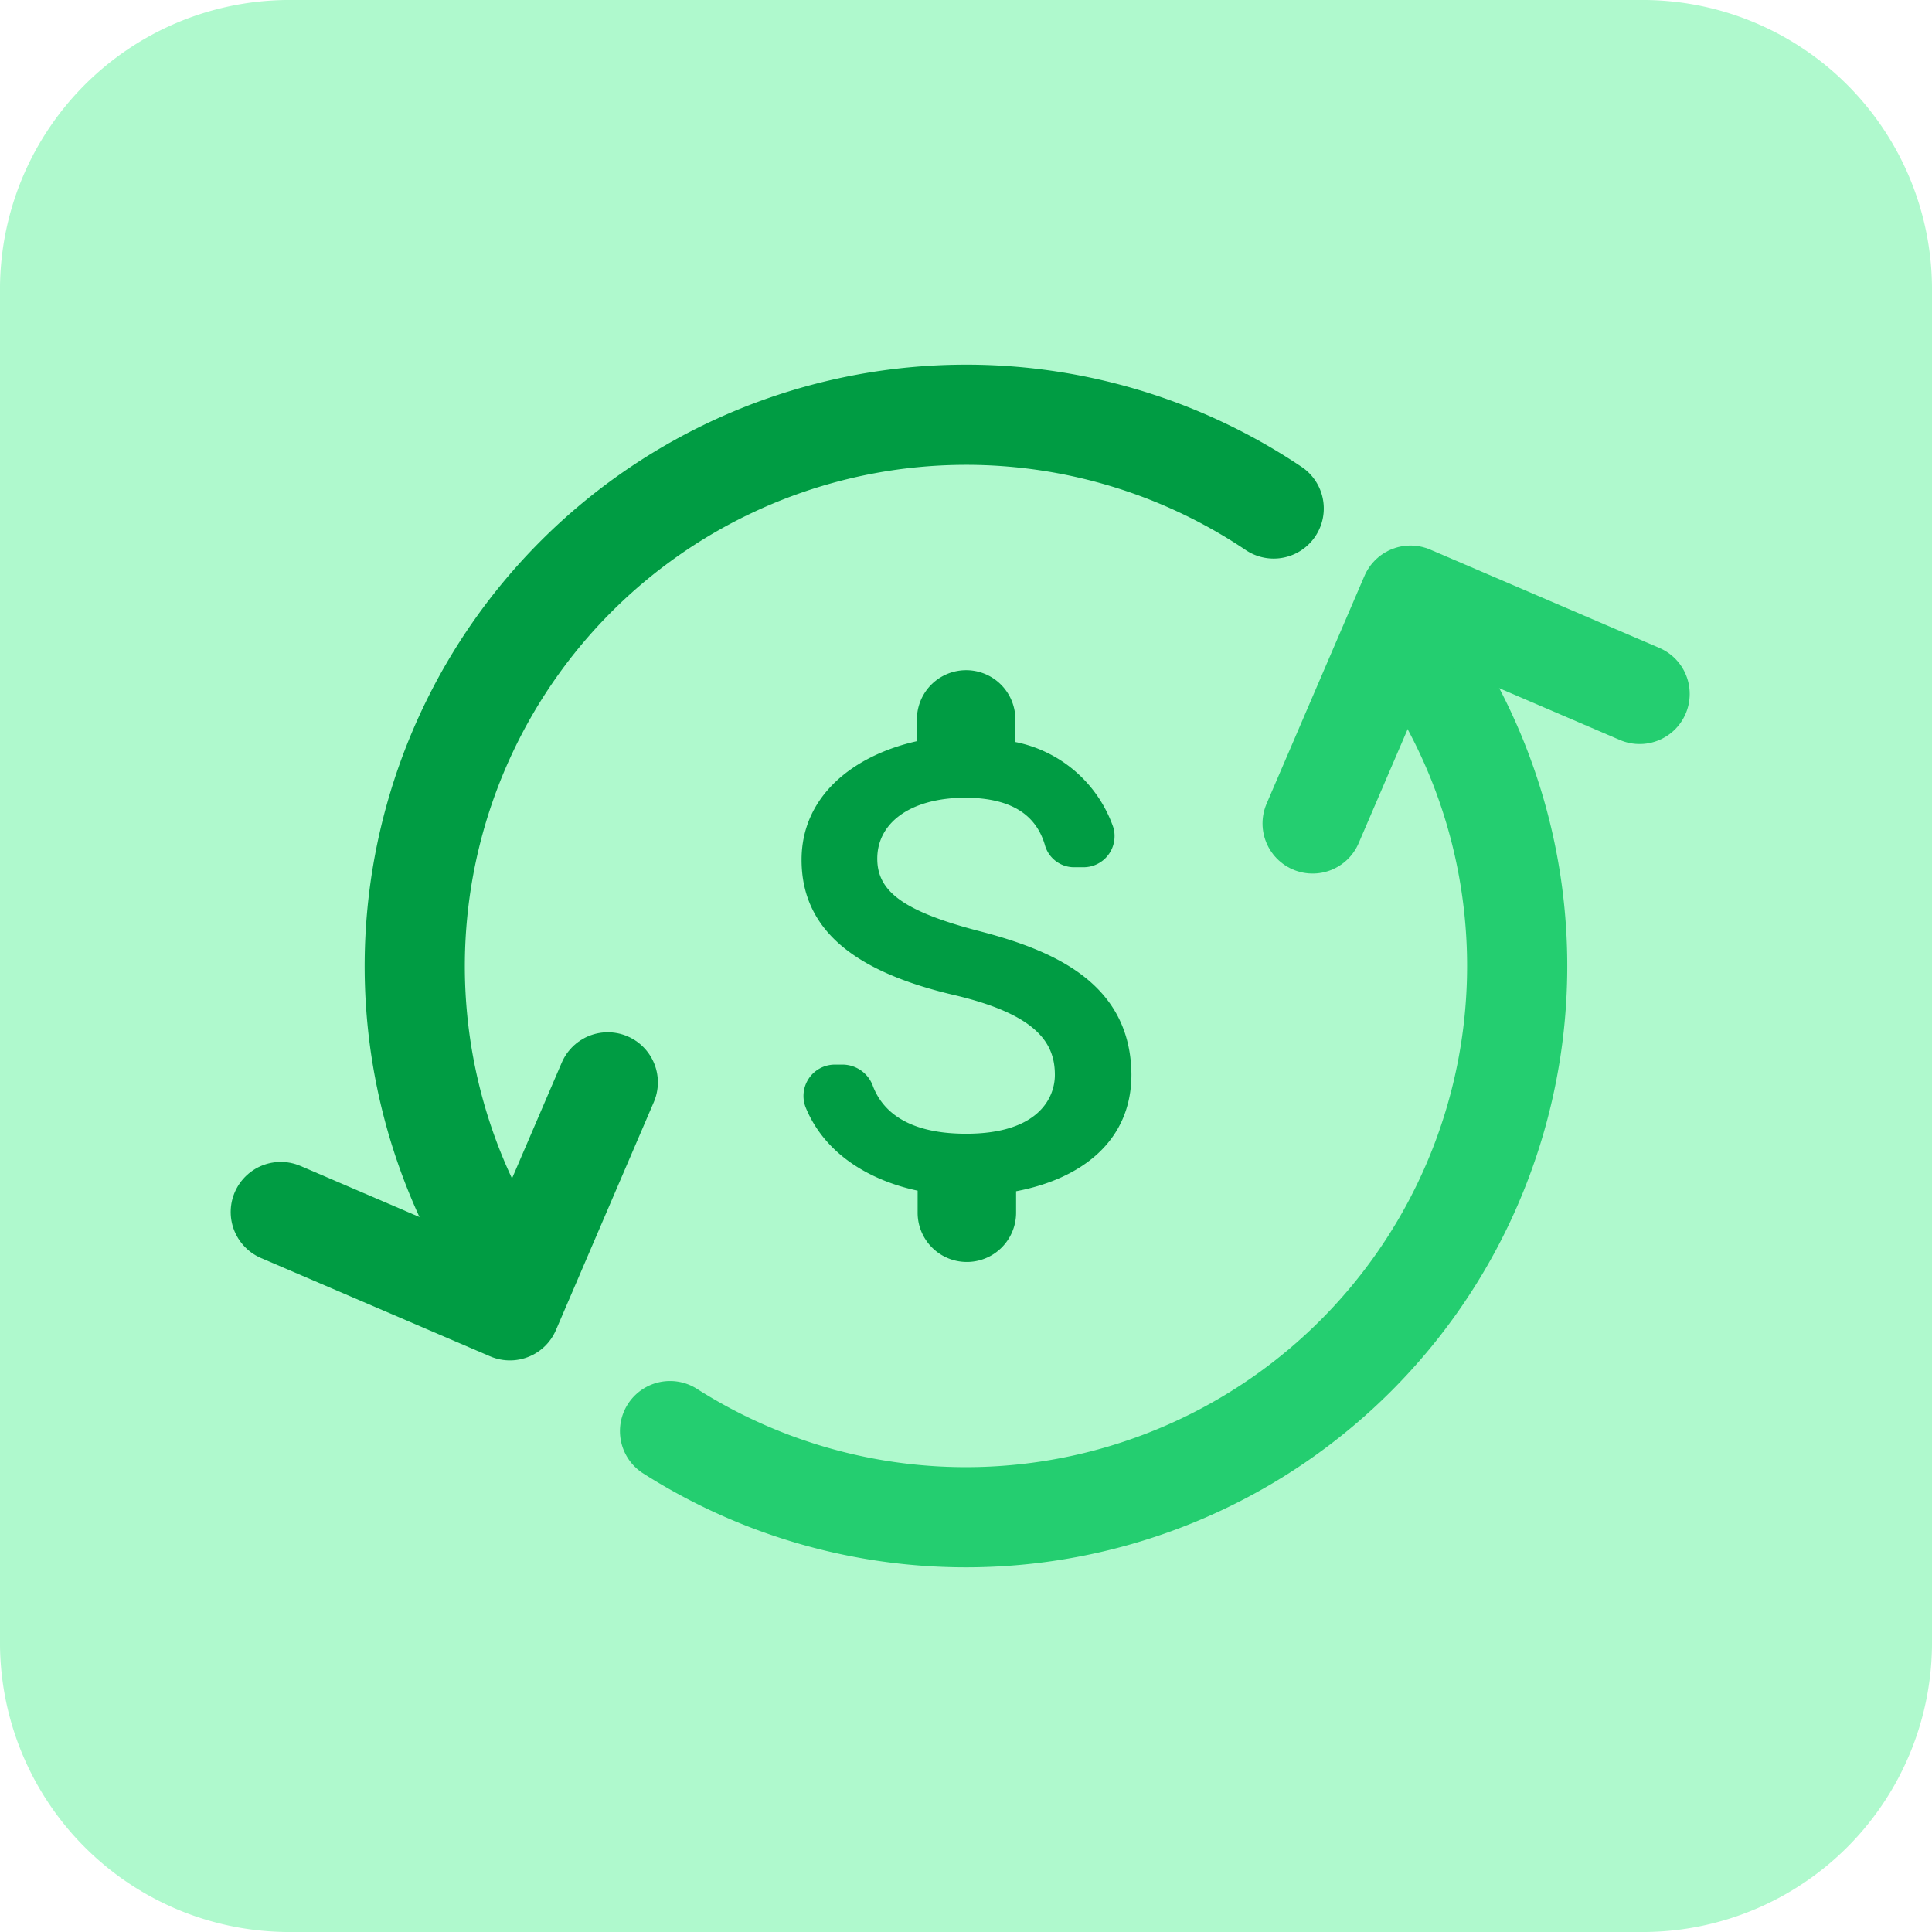
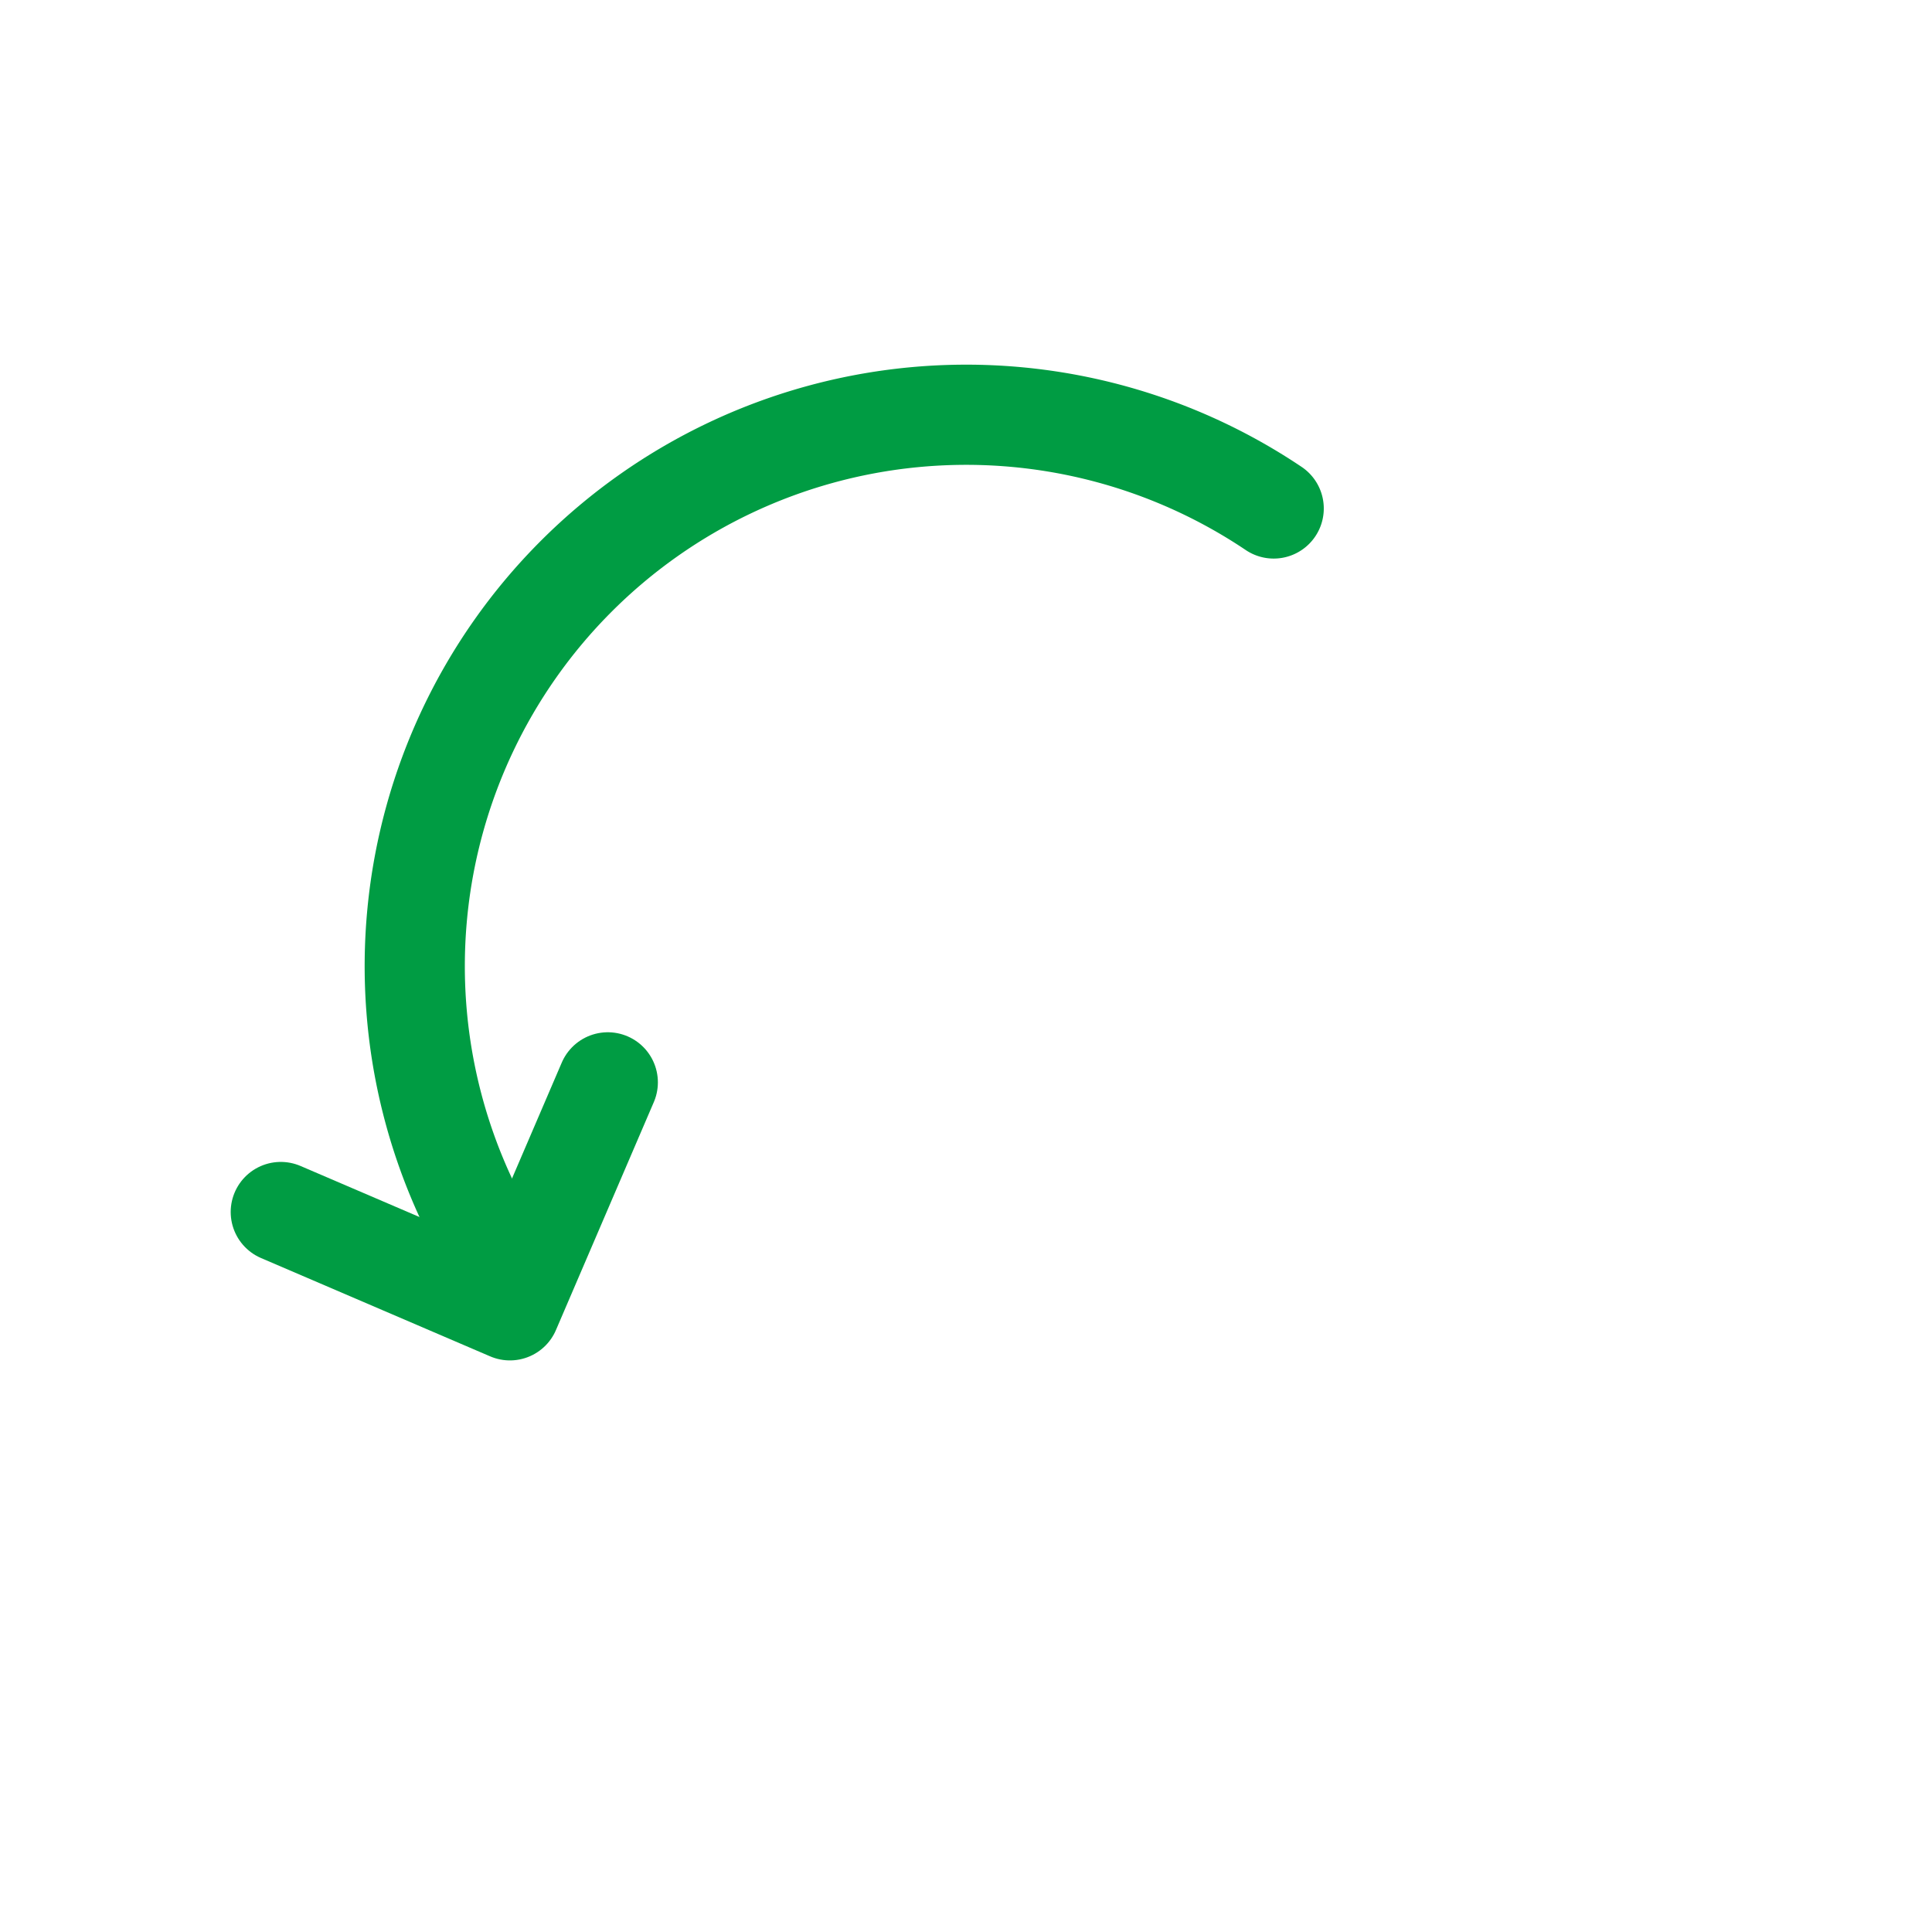
<svg xmlns="http://www.w3.org/2000/svg" viewBox="0 0 135 135">
  <title>vb</title>
  <g id="Layer_4" data-name="Layer 4">
-     <path id="Rectangle_1372" data-name="Rectangle 1372" d="M20,0h95a20.23,20.23,0,0,1,20,20.45v94.1A20.23,20.23,0,0,1,115,135H20A20.23,20.23,0,0,1,0,114.55V20.45A20.23,20.23,0,0,1,20,0Z" style="fill:#aff9cd" />
-     <path d="M68.19,65C63,63.62,61.3,62.22,61.3,60c0-2.5,2.31-4.26,6.2-4.26C70.76,55.77,72.39,57,73,59a2.12,2.12,0,0,0,2,1.6h.69a2.17,2.17,0,0,0,2.19-2.15,2,2,0,0,0-.13-.76,9.13,9.13,0,0,0-6.8-5.84V50.27a3.44,3.44,0,1,0-6.88,0v1.52c-4.46,1-8.06,3.85-8.06,8.29,0,5.31,4.39,8,10.79,9.48,5.77,1.38,6.91,3.41,6.91,5.55,0,1.58-1.13,4.11-6.2,4.11-3.79,0-5.74-1.36-6.5-3.29a2.27,2.27,0,0,0-2.07-1.54h-.64a2.19,2.19,0,0,0-2,3c1.31,3.19,4.37,5.07,7.82,5.81v1.54a3.44,3.44,0,1,0,6.88,0V83.24c4.49-.85,8.06-3.45,8.06-8.16C79,68.56,73.4,66.33,68.19,65Z" style="fill:#009c43" />
    <path d="M35.53,89A38.53,38.53,0,0,1,89,35.53" style="fill:none;stroke:#009c43;stroke-linecap:round;stroke-miterlimit:10;stroke-width:7px" />
-     <path d="M100,46.83A38.52,38.52,0,0,1,46.82,100" style="fill:none;stroke:#24ce70;stroke-linecap:round;stroke-miterlimit:10;stroke-width:7px" />
    <polyline points="19.62 84.69 35.63 91.56 42.47 75.63" style="fill:none;stroke:#009c43;stroke-linecap:round;stroke-linejoin:round;stroke-width:7px" />
-     <polyline points="114.57 48.49 98.56 41.62 91.72 57.54" style="fill:none;stroke:#24ce70;stroke-linecap:round;stroke-linejoin:round;stroke-width:7px" />
  </g>
</svg>